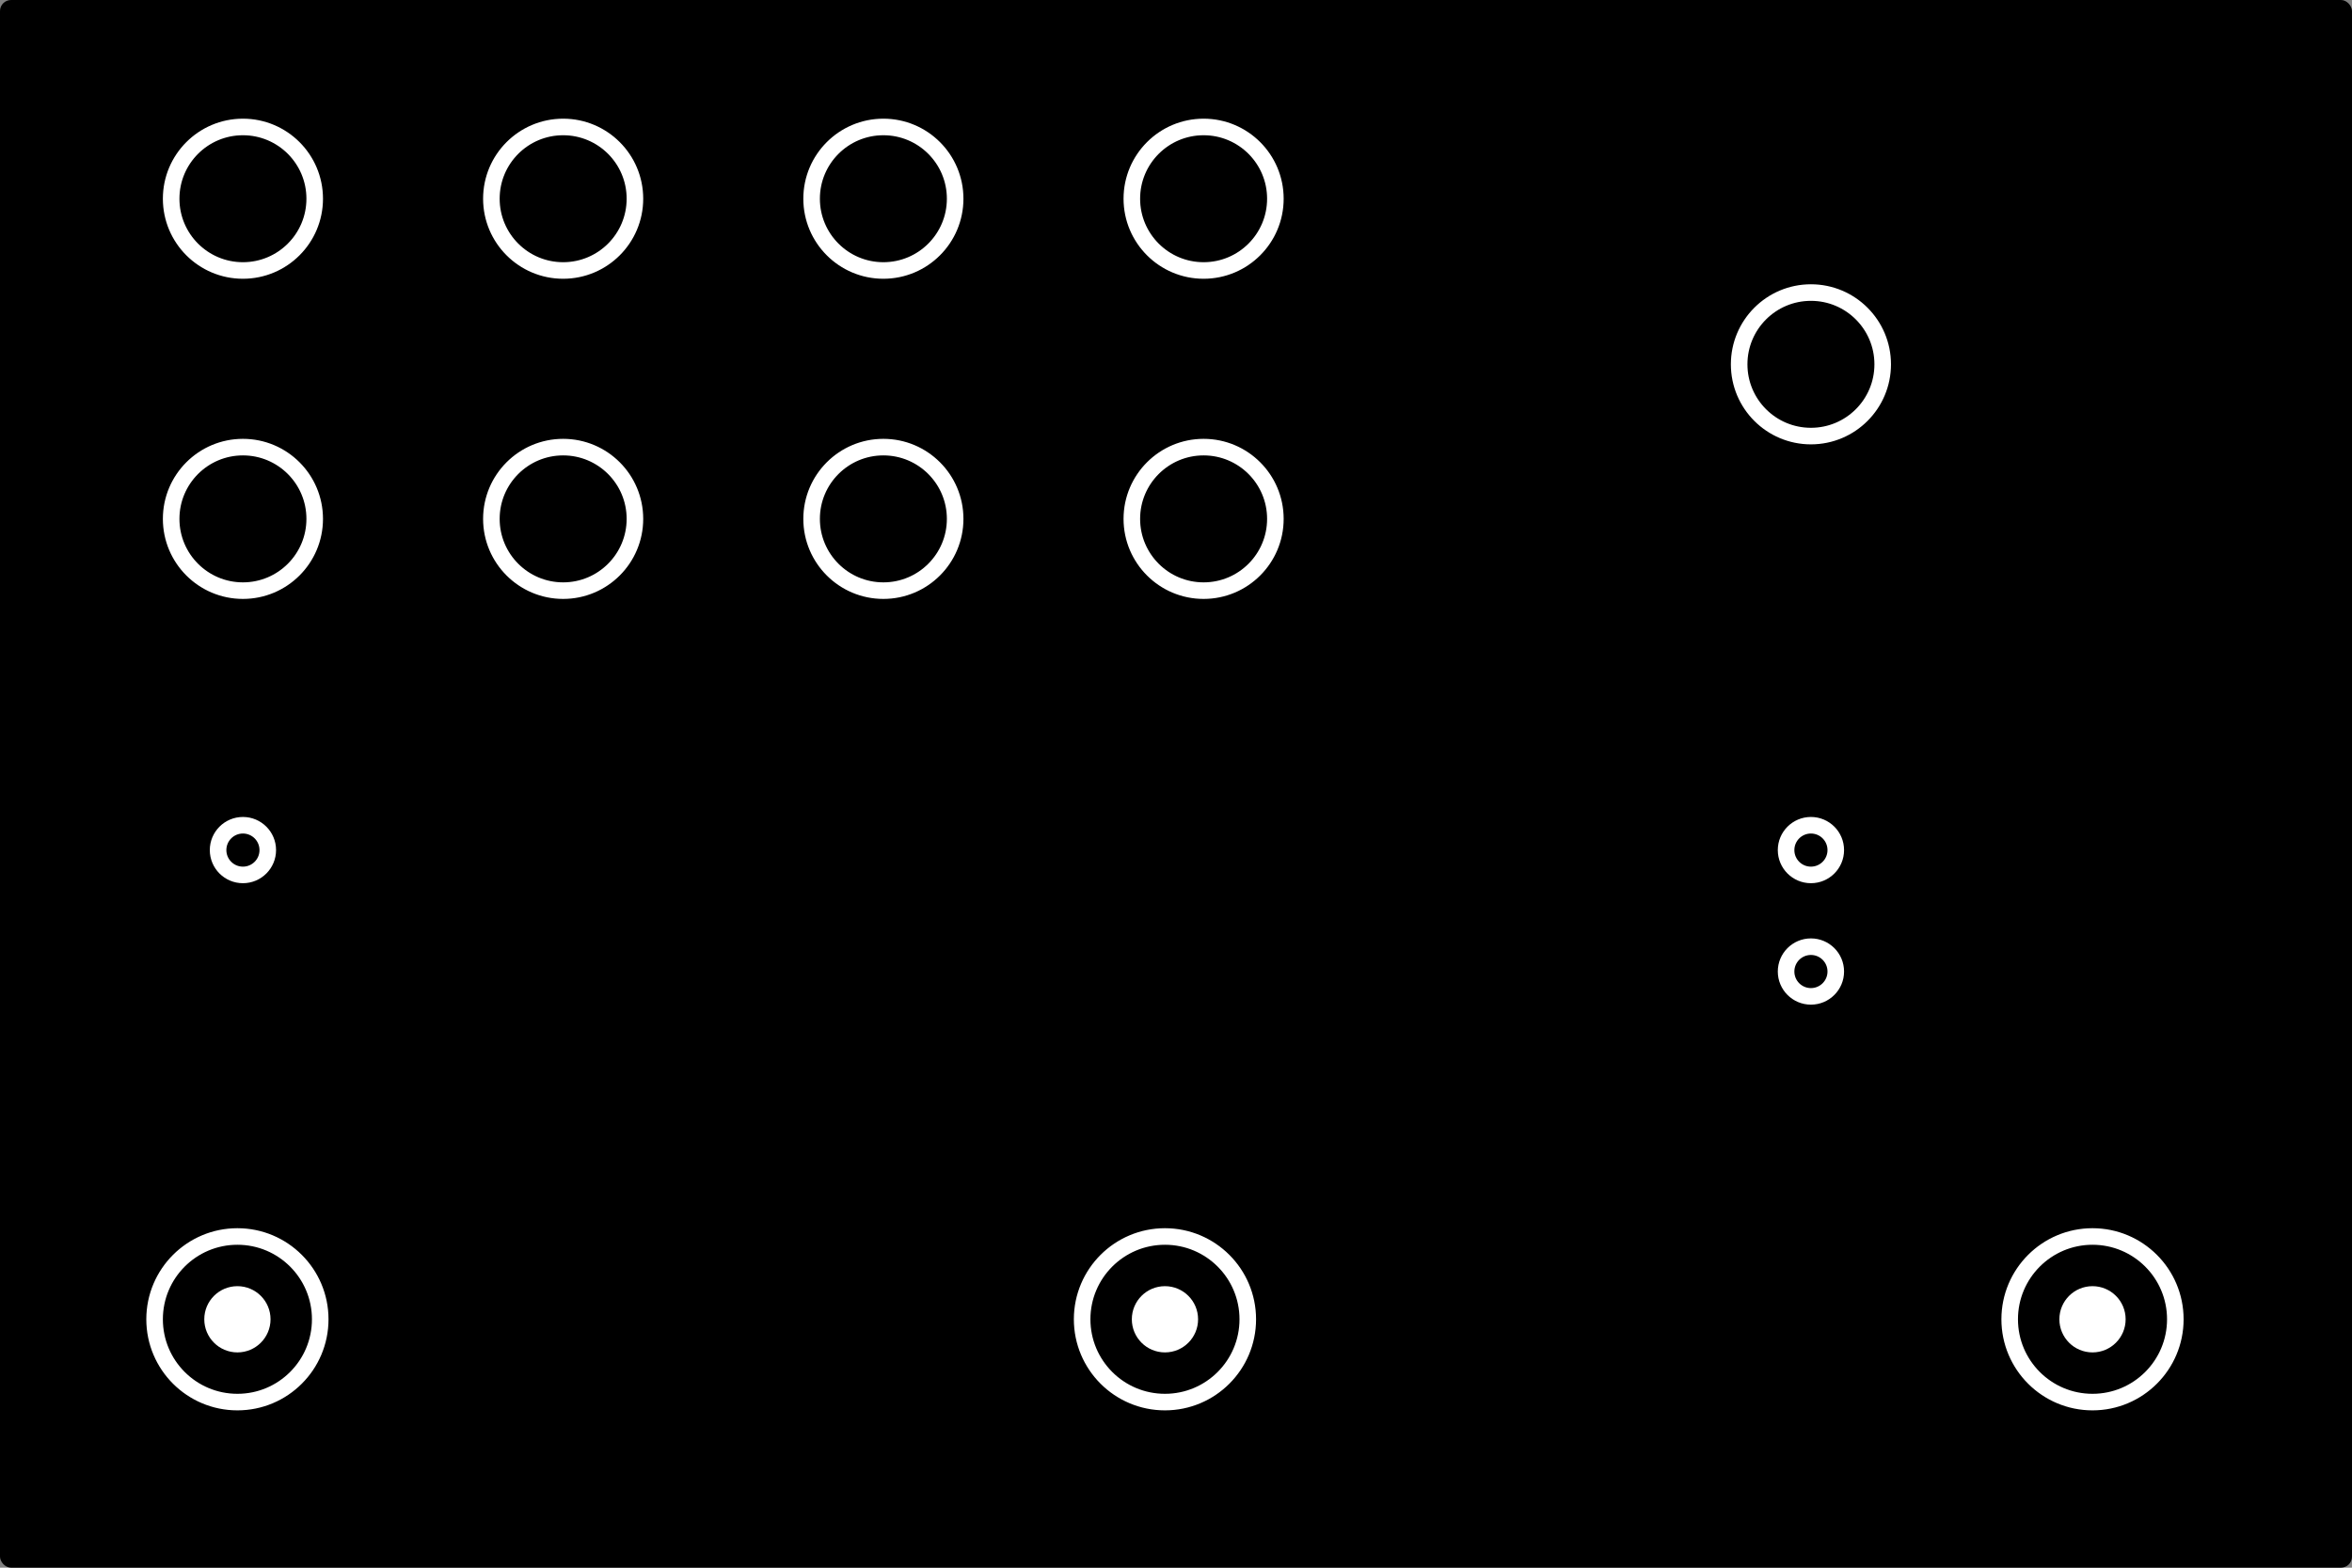
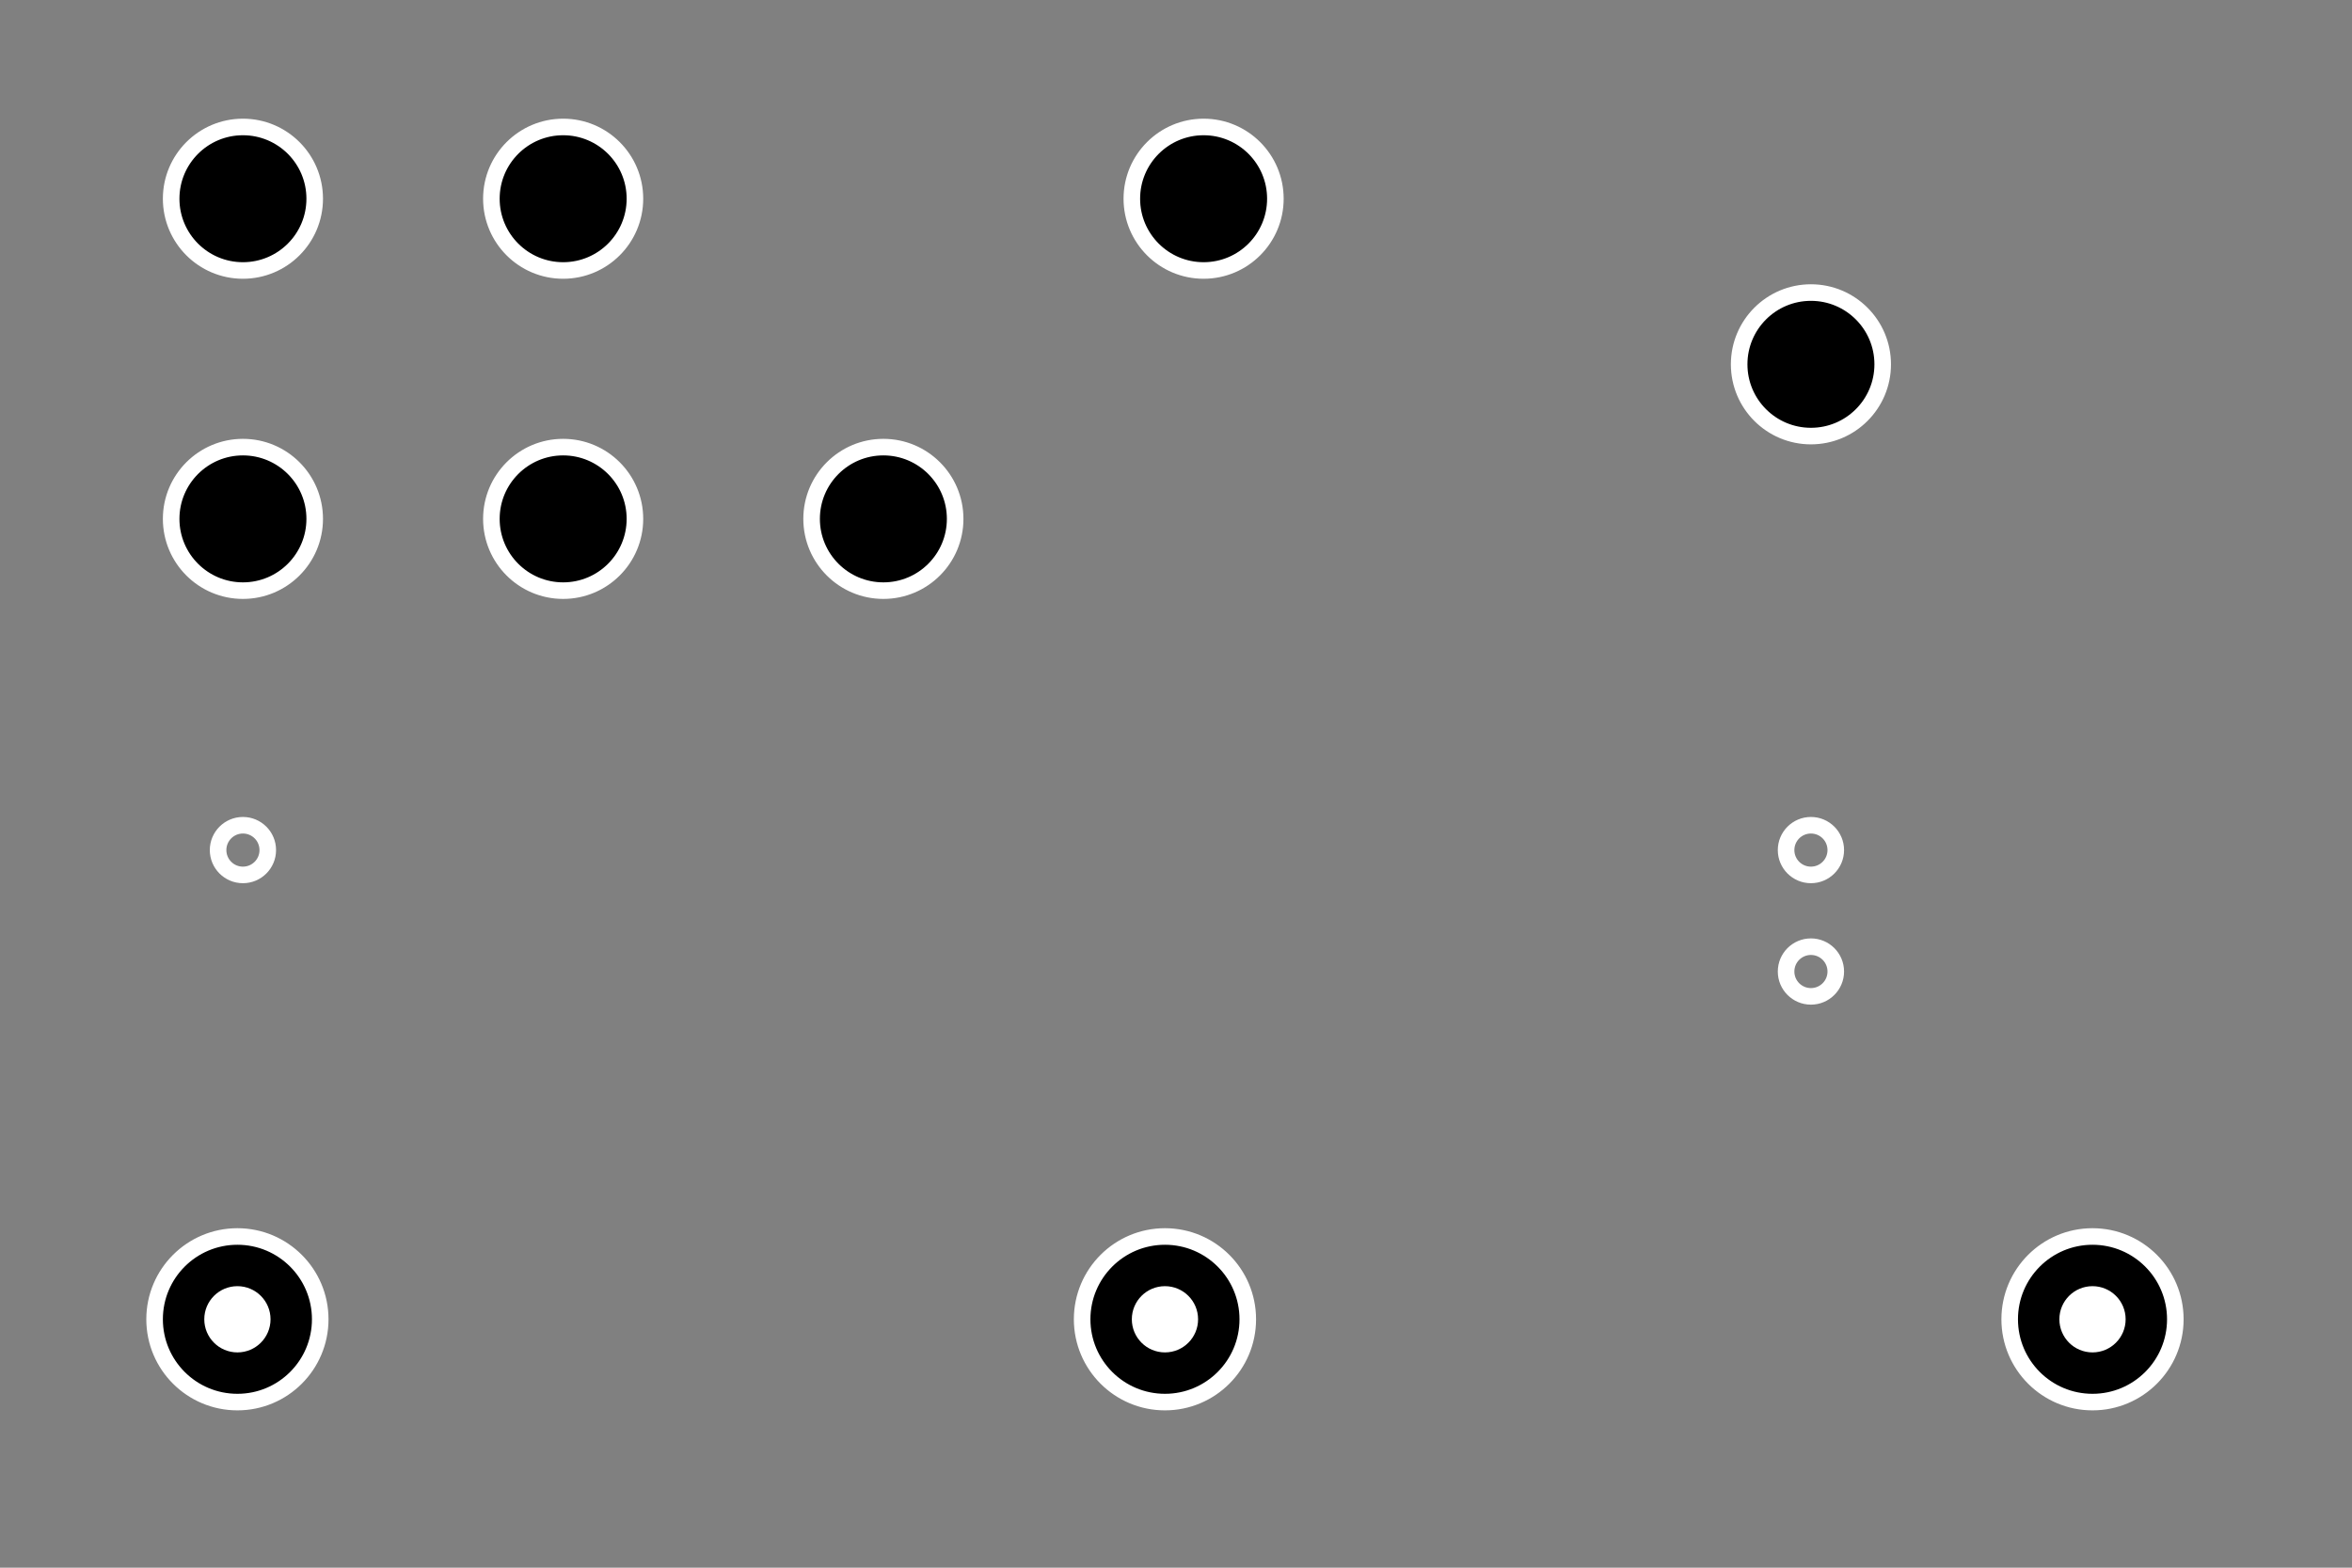
<svg xmlns="http://www.w3.org/2000/svg" width="213px" height="142px" viewBox="0 0 213 142" version="1.1">
  <rect x="0" y="0" width="213" height="142" fill="#808080" stroke="none" />
  <title>microcosm</title>
  <g id="microcosm" stroke="none" fill="none">
-     <rect id="Rectangle" fill="#000000" fill-rule="evenodd" x="0" y="0" width="213" height="142" rx="1" />
    <circle id="Oval" stroke="#FFFFFF" stroke-width="1.5" fill="#000000" fill-rule="evenodd" cx="22" cy="18" r="6.5" />
    <circle id="Oval" stroke="#FFFFFF" stroke-width="1.5" fill="#000000" fill-rule="evenodd" cx="51" cy="18" r="6.5" />
-     <circle id="Oval" stroke="#FFFFFF" stroke-width="1.5" fill="#000000" fill-rule="evenodd" cx="80" cy="18" r="6.5" />
    <circle id="Oval" stroke="#FFFFFF" stroke-width="1.5" fill="#000000" fill-rule="evenodd" cx="109" cy="18" r="6.5" />
    <circle id="Oval" stroke="#FFFFFF" stroke-width="1.5" fill="#000000" fill-rule="evenodd" cx="22" cy="47" r="6.5" />
    <circle id="Oval" stroke="#FFFFFF" stroke-width="1.5" fill="#000000" fill-rule="evenodd" cx="51" cy="47" r="6.5" />
    <circle id="Oval" stroke="#FFFFFF" stroke-width="1.5" fill="#000000" fill-rule="evenodd" cx="80" cy="47" r="6.5" />
-     <circle id="Oval" stroke="#FFFFFF" stroke-width="1.5" fill="#000000" fill-rule="evenodd" cx="109" cy="47" r="6.5" />
    <circle id="Oval" stroke="#FFFFFF" stroke-width="1.5" fill="#000000" fill-rule="evenodd" cx="164" cy="33" r="6.5" />
    <circle id="Oval" stroke="#FFFFFF" stroke-width="1.5" fill="#000000" fill-rule="evenodd" cx="21.5" cy="119.5" r="7.5" />
    <circle id="Oval-2" fill="#FFFFFF" fill-rule="evenodd" cx="21.5" cy="119.5" r="3" />
    <circle id="Oval" stroke="#FFFFFF" stroke-width="1.5" fill="#000000" fill-rule="evenodd" cx="105.5" cy="119.5" r="7.5" />
    <circle id="Oval-2" fill="#FFFFFF" fill-rule="evenodd" cx="105.5" cy="119.5" r="3" />
    <circle id="Oval" stroke="#FFFFFF" stroke-width="1.5" fill="#000000" fill-rule="evenodd" cx="189.5" cy="119.5" r="7.5" />
    <circle id="Oval-2" fill="#FFFFFF" fill-rule="evenodd" cx="189.5" cy="119.5" r="3" />
    <path d="M22,74.75 C23.243,74.75 24.25,75.757 24.25,77 C24.25,78.243 23.243,79.25 22,79.25 C20.757,79.25 19.75,78.243 19.75,77 C19.75,75.757 20.757,74.75 22,74.75 Z" id="Combined-Shape" stroke="#FFFFFF" stroke-width="1.5" />
    <path d="M164,74.75 C165.243,74.75 166.25,75.757 166.25,77 C166.25,78.243 165.243,79.25 164,79.25 C162.757,79.25 161.75,78.243 161.75,77 C161.75,75.757 162.757,74.75 164,74.75 Z" id="Combined-Shape" stroke="#FFFFFF" stroke-width="1.5" />
    <path d="M164,85.75 C165.243,85.75 166.25,86.757 166.25,88 C166.25,89.243 165.243,90.25 164,90.25 C162.757,90.25 161.75,89.243 161.75,88 C161.75,86.757 162.757,85.75 164,85.75 Z" id="Combined-Shape" stroke="#FFFFFF" stroke-width="1.5" />
  </g>
</svg>